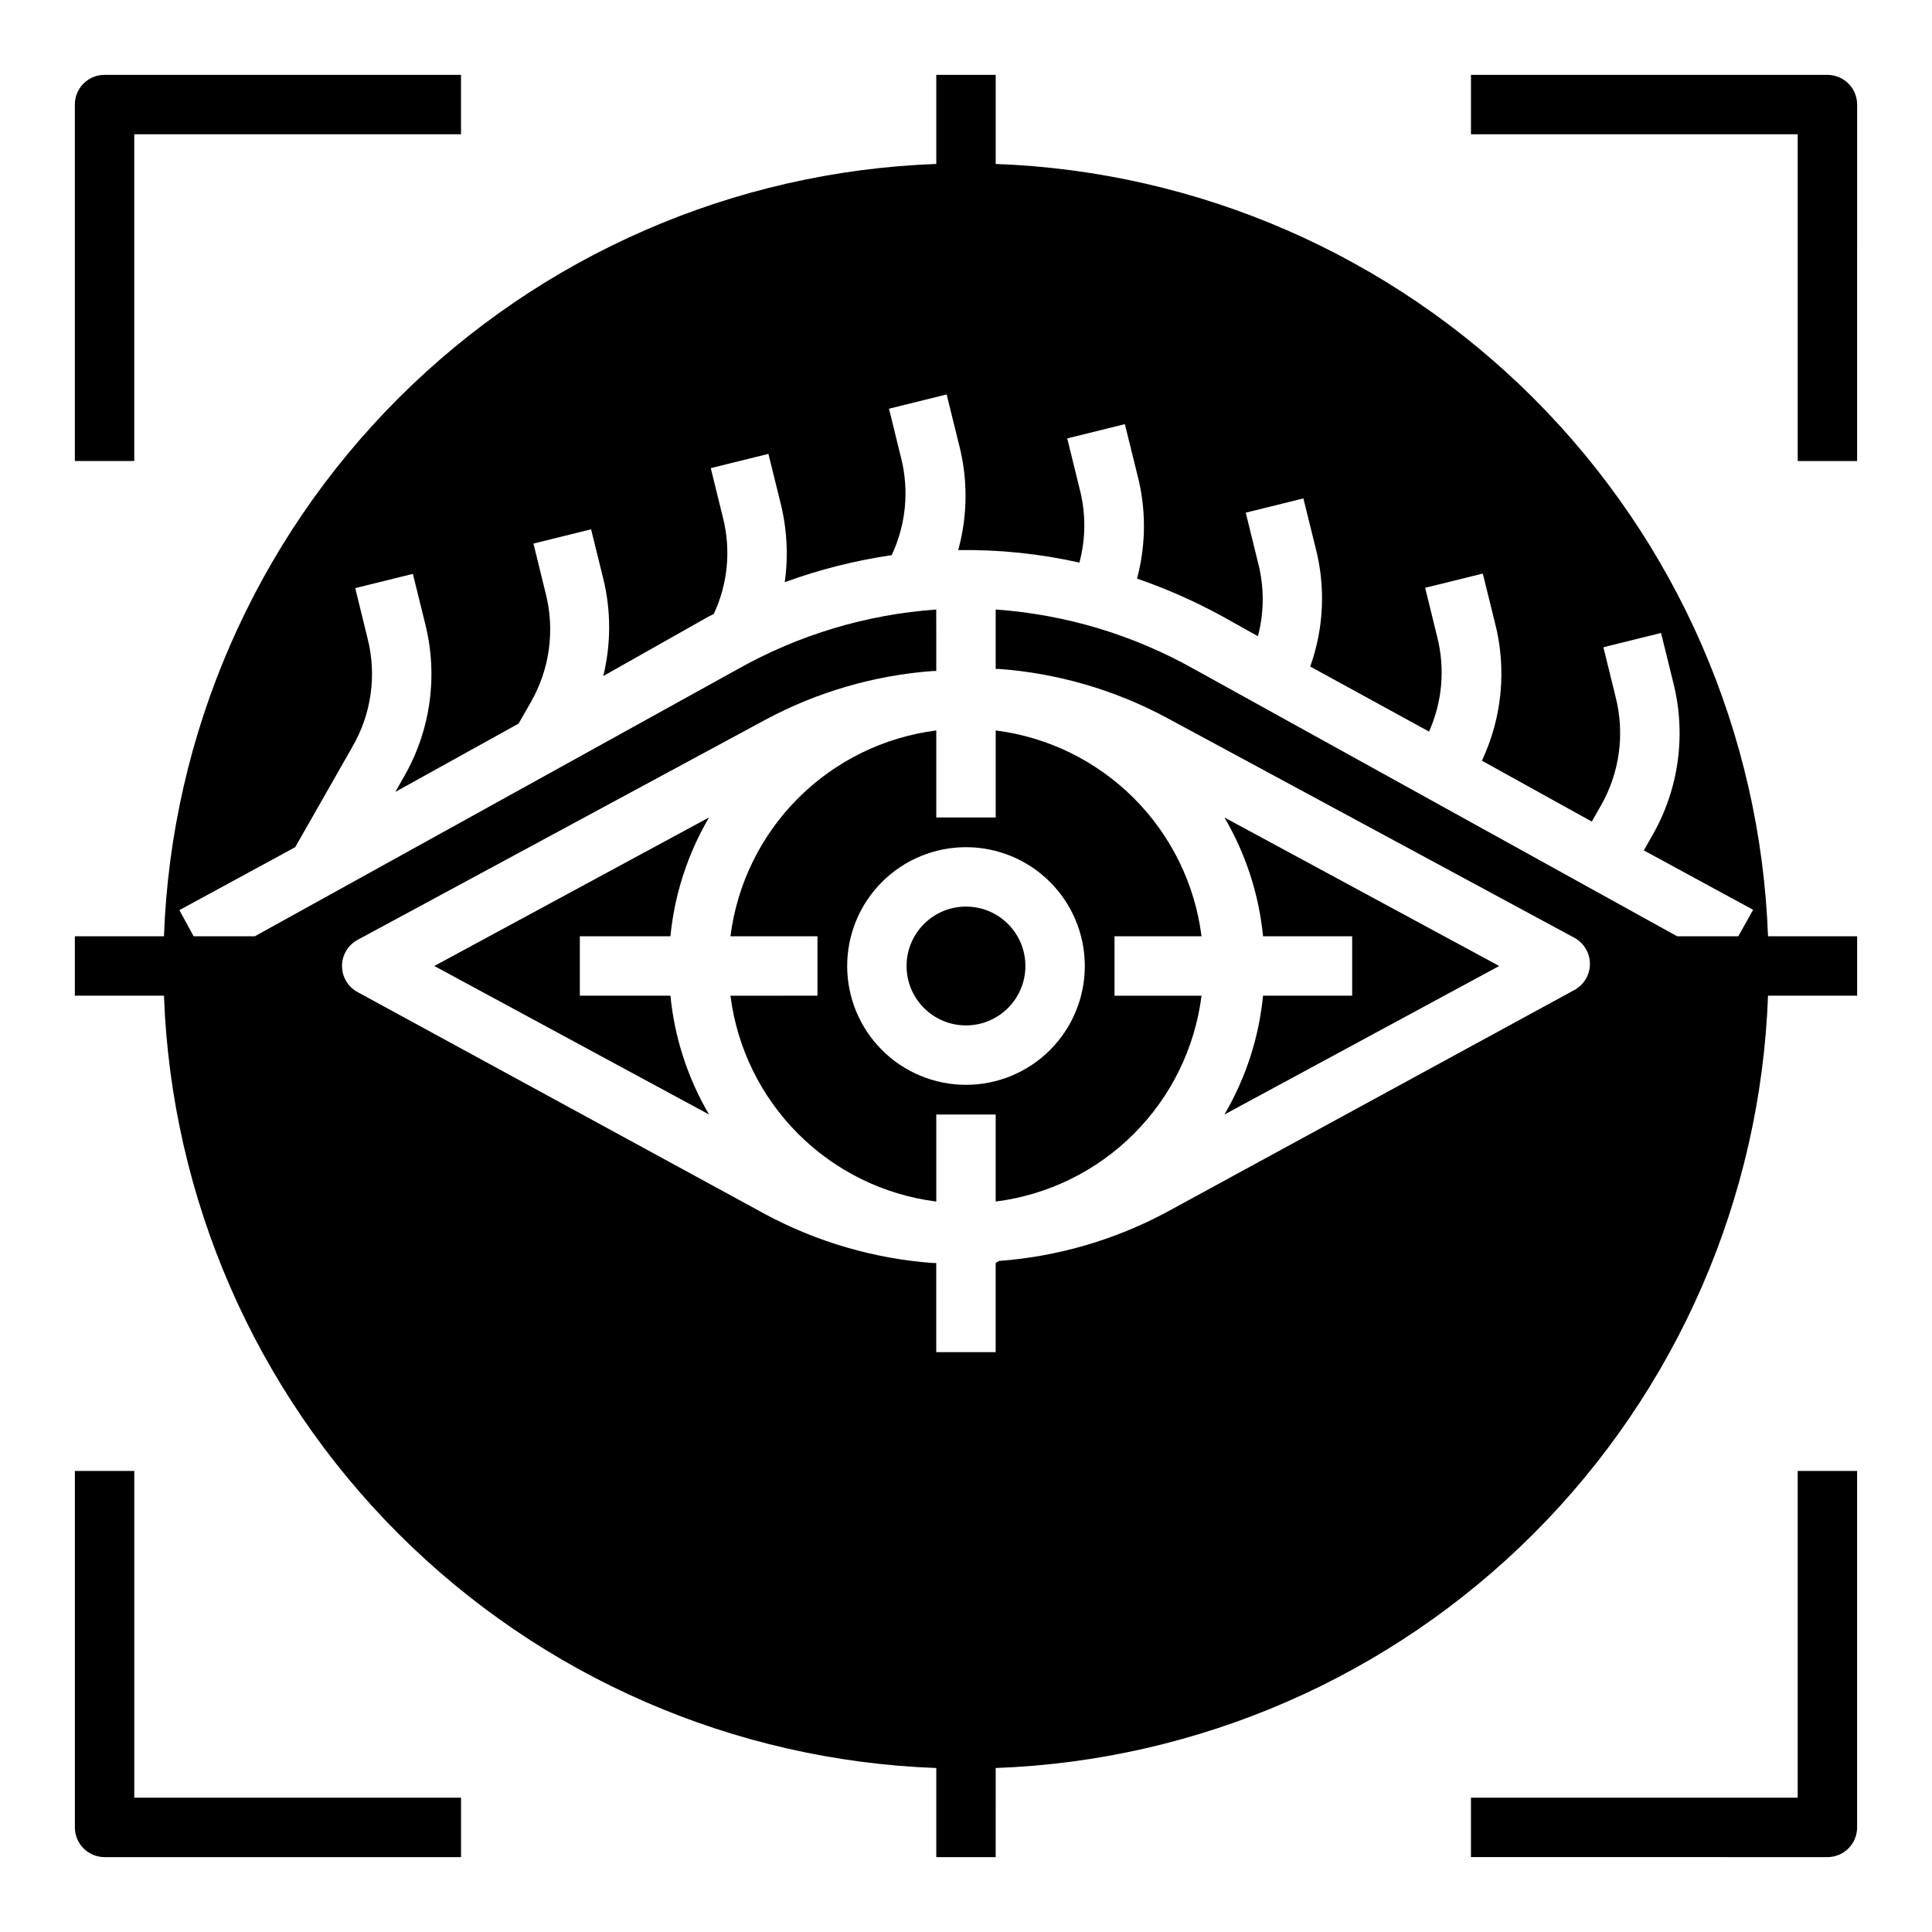
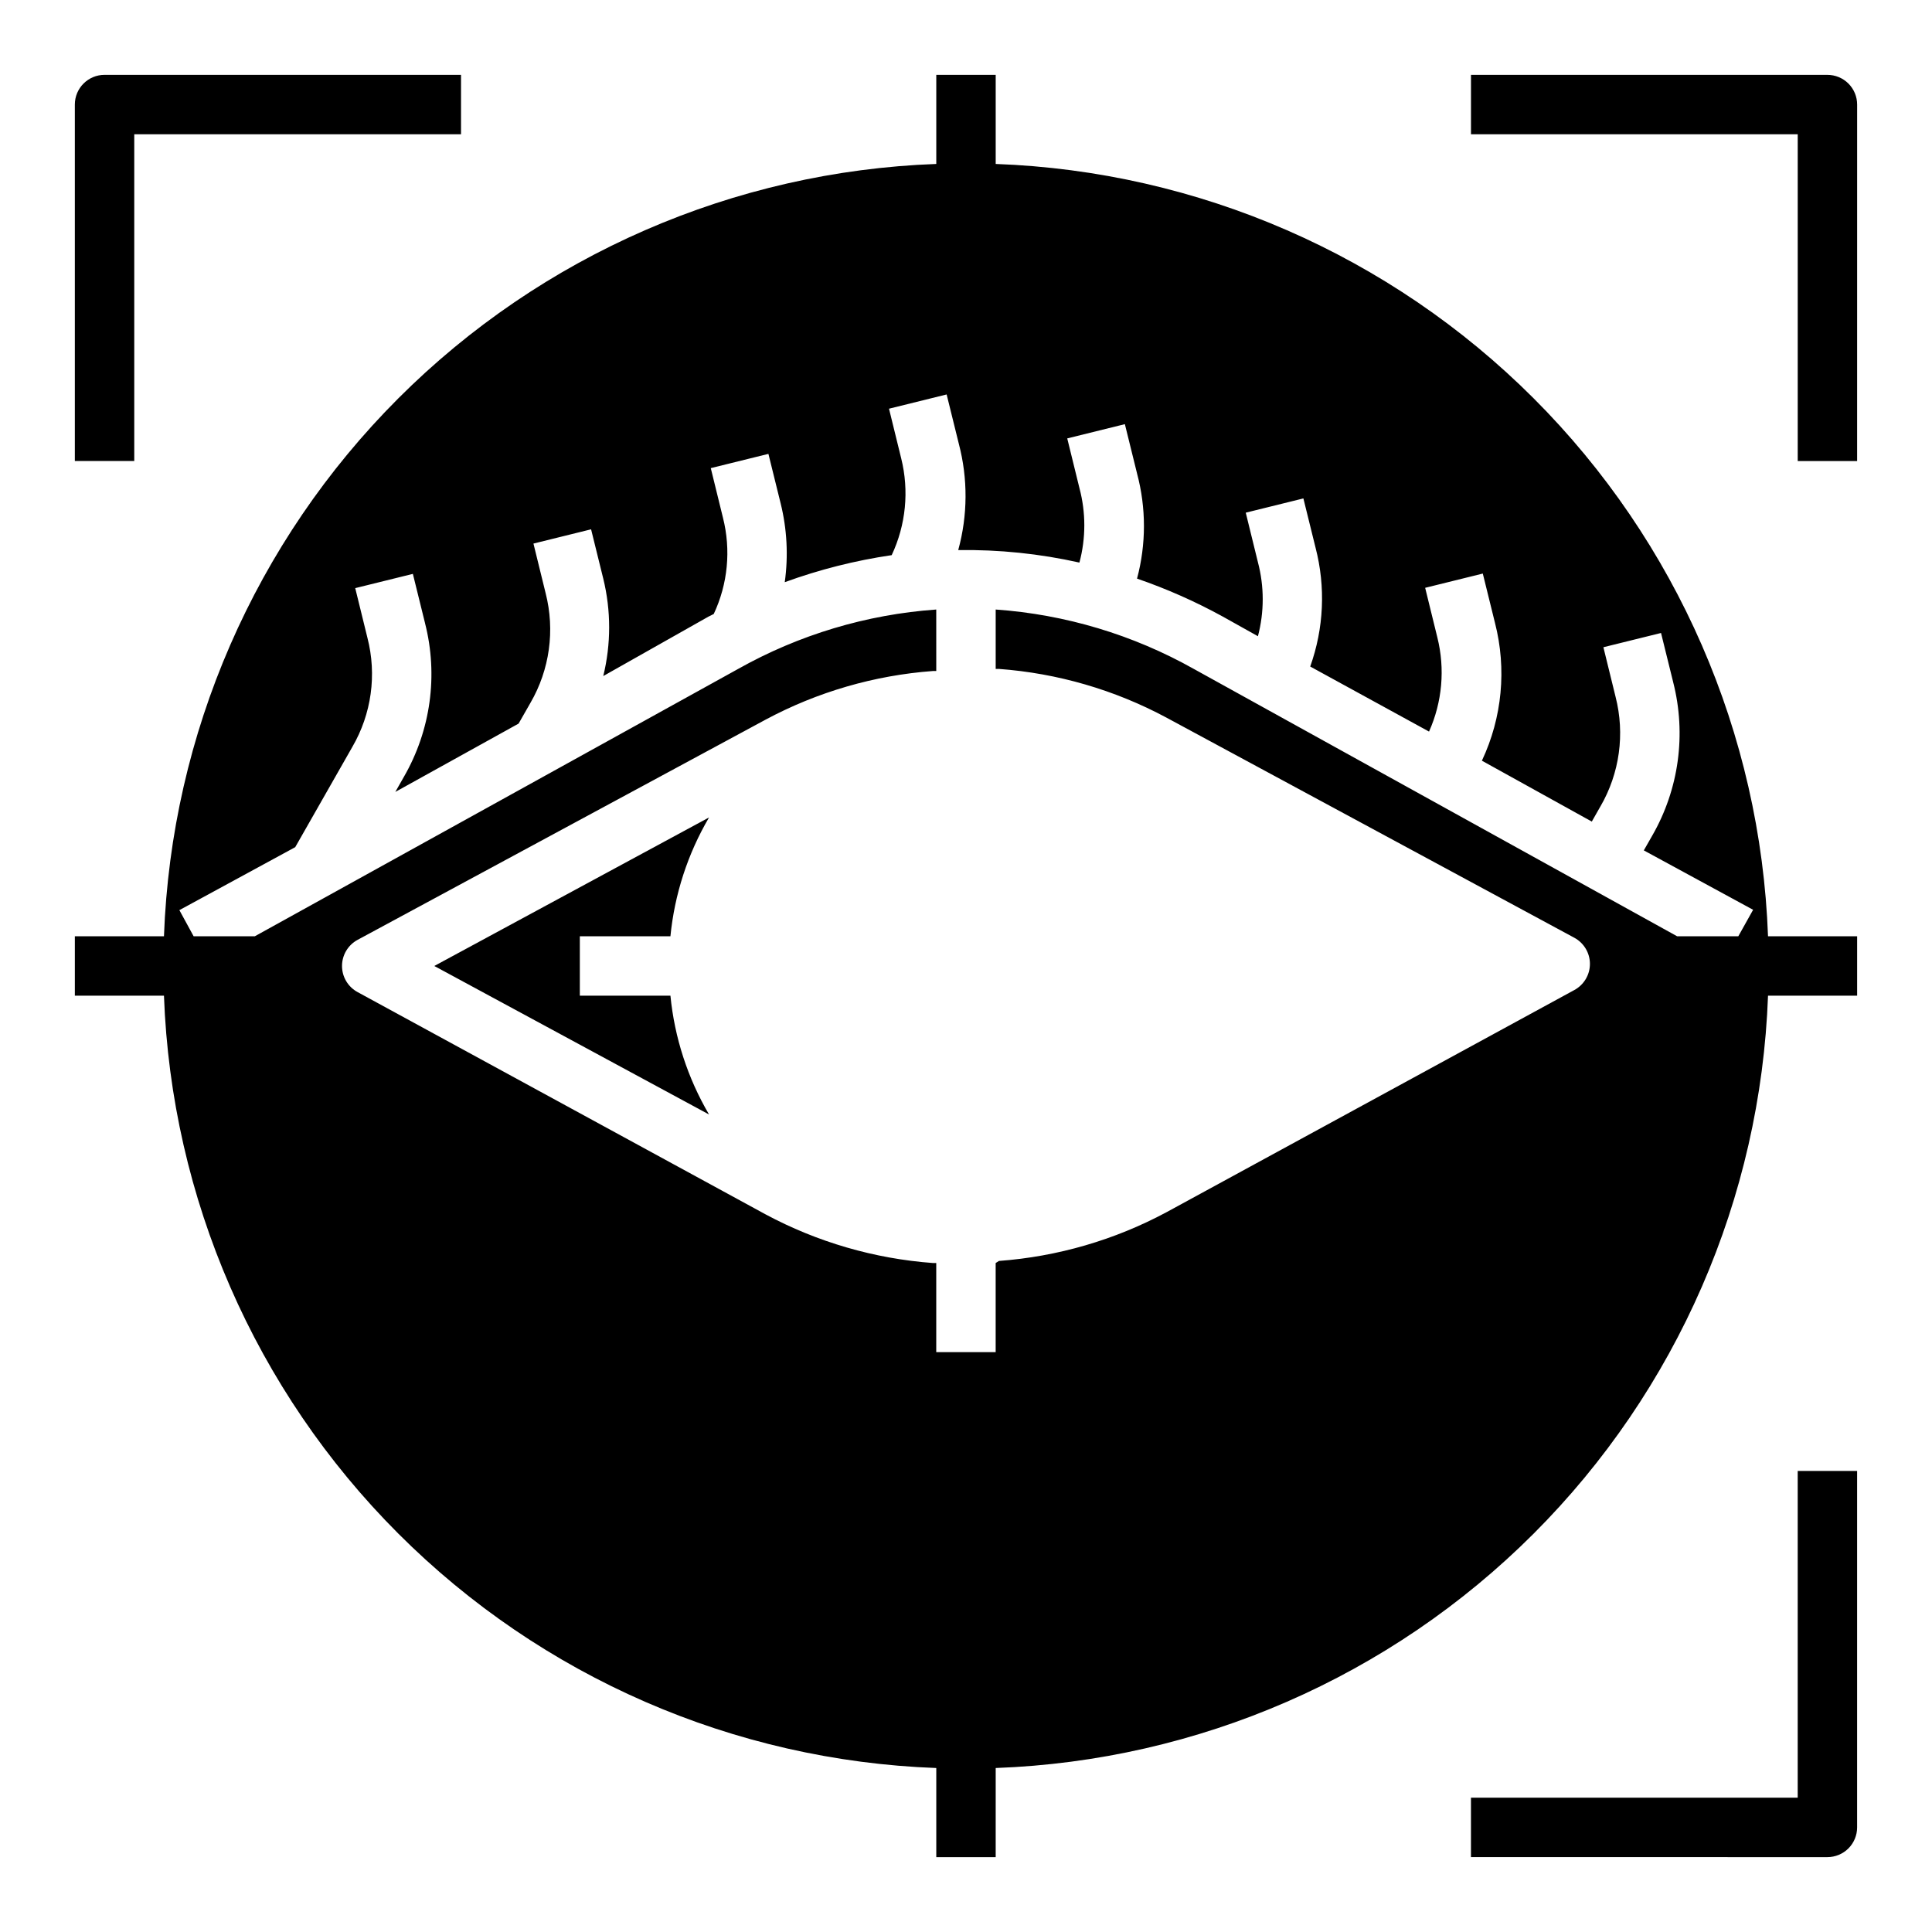
<svg xmlns="http://www.w3.org/2000/svg" fill="#000000" width="800px" height="800px" version="1.1" viewBox="144 144 512 512">
  <g>
    <path d="m179.58 179.58h86.594v-15.746h-94.465c-4.348 0-7.875 3.527-7.875 7.875v94.465h15.746z" />
    <path d="m628.29 163.84h-94.465v15.746h86.59v86.594h15.742l0.004-94.465c0-2.09-0.832-4.09-2.305-5.566-1.477-1.477-3.481-2.309-5.566-2.309z" />
    <path d="m620.41 620.41h-86.59v15.742l94.465 0.004c2.086 0 4.09-0.832 5.566-2.305 1.473-1.477 2.305-3.481 2.305-5.566v-94.465h-15.746z" />
-     <path d="m266.18 620.41h-86.594v-86.59h-15.746v94.465c0 2.086 0.832 4.09 2.309 5.566 1.477 1.473 3.477 2.305 5.566 2.305h94.465z" />
-     <path d="m407.87 360.64h-15.746v-23.062c-13.852 1.758-26.73 8.07-36.605 17.945s-16.188 22.754-17.945 36.605h23.062v15.742l-23.062 0.004c1.758 13.855 8.07 26.73 17.945 36.609 9.875 9.875 22.754 16.188 36.605 17.941v-23.062h15.742v23.066l0.004-0.004c13.855-1.754 26.73-8.066 36.609-17.941 9.875-9.879 16.188-22.754 17.941-36.609h-23.062v-15.746h23.066-0.004c-1.754-13.852-8.066-26.73-17.941-36.605-9.879-9.875-22.754-16.188-36.609-17.945zm23.617 39.359v0.004c0 8.352-3.32 16.359-9.223 22.266-5.906 5.902-13.914 9.223-22.266 9.223s-16.363-3.32-22.266-9.223c-5.906-5.906-9.223-13.914-9.223-22.266s3.316-16.363 9.223-22.266c5.902-5.906 13.914-9.223 22.266-9.223s16.359 3.316 22.266 9.223c5.902 5.902 9.223 13.914 9.223 22.266z" />
-     <path d="m478.72 407.87c-1.09 11.113-4.582 21.855-10.234 31.488l72.816-39.359-72.816-39.359v-0.004c5.652 9.633 9.145 20.375 10.234 31.488h23.617v15.742z" />
    <path d="m407.87 187.45v-23.617h-15.746v23.617c-53.66 1.953-104.59 24.145-142.56 62.113s-60.16 88.898-62.113 142.56h-23.617v15.742l23.617 0.004c1.953 53.66 24.145 104.59 62.113 142.56s88.898 60.16 142.56 62.113v23.617h15.742l0.004-23.617c53.66-1.953 104.59-24.145 142.56-62.113s60.16-88.898 62.113-142.56h23.617v-15.746h-23.617c-1.953-53.66-24.145-104.59-62.113-142.56s-88.898-60.16-142.56-62.113zm196.8 204.67h-16.219l-128.08-70.848c-16.121-9.062-34.055-14.438-52.504-15.742v15.742h0.867c15.539 1.148 30.664 5.547 44.395 12.91l108.08 58.332h0.004c2.543 1.375 4.133 4.035 4.133 6.93 0 2.891-1.59 5.551-4.133 6.926l-108.09 58.883c-13.73 7.363-28.855 11.762-44.395 12.91l-0.867 0.551v23.617h-15.746v-23.617h-0.867 0.004c-15.543-1.148-30.668-5.547-44.398-12.91l-108.08-58.883c-2.547-1.375-4.137-4.035-4.137-6.926 0-2.894 1.59-5.555 4.137-6.93l108.08-58.332c13.73-7.363 28.855-11.762 44.398-12.91h0.867l-0.004-16.293c-18.449 1.305-36.383 6.68-52.504 15.742l-128.08 70.848h-16.219l-3.777-6.926 30.703-16.688 15.113-26.527v-0.004c5.106-8.75 6.547-19.16 4.016-28.969l-3.227-13.145 15.273-3.777 3.227 13.066h-0.004c3.519 13.773 1.516 28.379-5.59 40.699l-2.281 4.016 32.668-18.105 3.148-5.512c5.094-8.785 6.535-19.215 4.016-29.051l-3.227-13.145 15.273-3.777 3.227 13.066c2.082 8.48 2.082 17.34 0 25.82l27.867-15.742 1.418-0.707-0.004-0.004c3.742-7.965 4.602-16.977 2.441-25.504l-3.227-13.145 15.273-3.777 3.227 13.066v-0.004c1.703 6.848 2.078 13.953 1.102 20.941 9.176-3.344 18.672-5.746 28.34-7.164 3.769-8.008 4.66-17.074 2.516-25.664l-3.227-13.145 15.273-3.777 3.227 13.066c2.43 9.242 2.375 18.965-0.156 28.18 10.797-0.16 21.578 0.949 32.117 3.309 1.73-6.473 1.73-13.289 0-19.762l-3.227-13.145 15.273-3.777 3.227 13.066h-0.004c2.441 9.129 2.441 18.738 0 27.867 7.859 2.703 15.469 6.074 22.75 10.074l9.289 5.195c1.691-6.422 1.691-13.176 0-19.598l-3.227-13.145 15.273-3.777 3.227 13.066v-0.004c2.699 10.402 2.203 21.371-1.418 31.488l31.488 17.238c3.508-7.836 4.285-16.621 2.203-24.953l-3.227-13.145 15.273-3.777 3.227 13.066c3.137 12.207 1.91 25.125-3.465 36.523l29.125 16.137 2.281-4.016 0.004 0.004c5.094-8.781 6.535-19.215 4.016-29.047l-3.227-13.145 15.273-3.777 3.227 13.066-0.004-0.004c3.519 13.777 1.516 28.383-5.586 40.699l-2.203 3.856 28.969 15.742z" />
    <path d="m321.67 392.12c1.09-11.113 4.582-21.855 10.234-31.488l-72.816 39.363 72.816 39.359c-5.652-9.633-9.145-20.375-10.234-31.488h-24.008v-15.746z" />
-     <path d="m415.74 400c0 8.695-7.047 15.742-15.742 15.742s-15.746-7.047-15.746-15.742 7.051-15.746 15.746-15.746 15.742 7.051 15.742 15.746" />
  </g>
</svg>